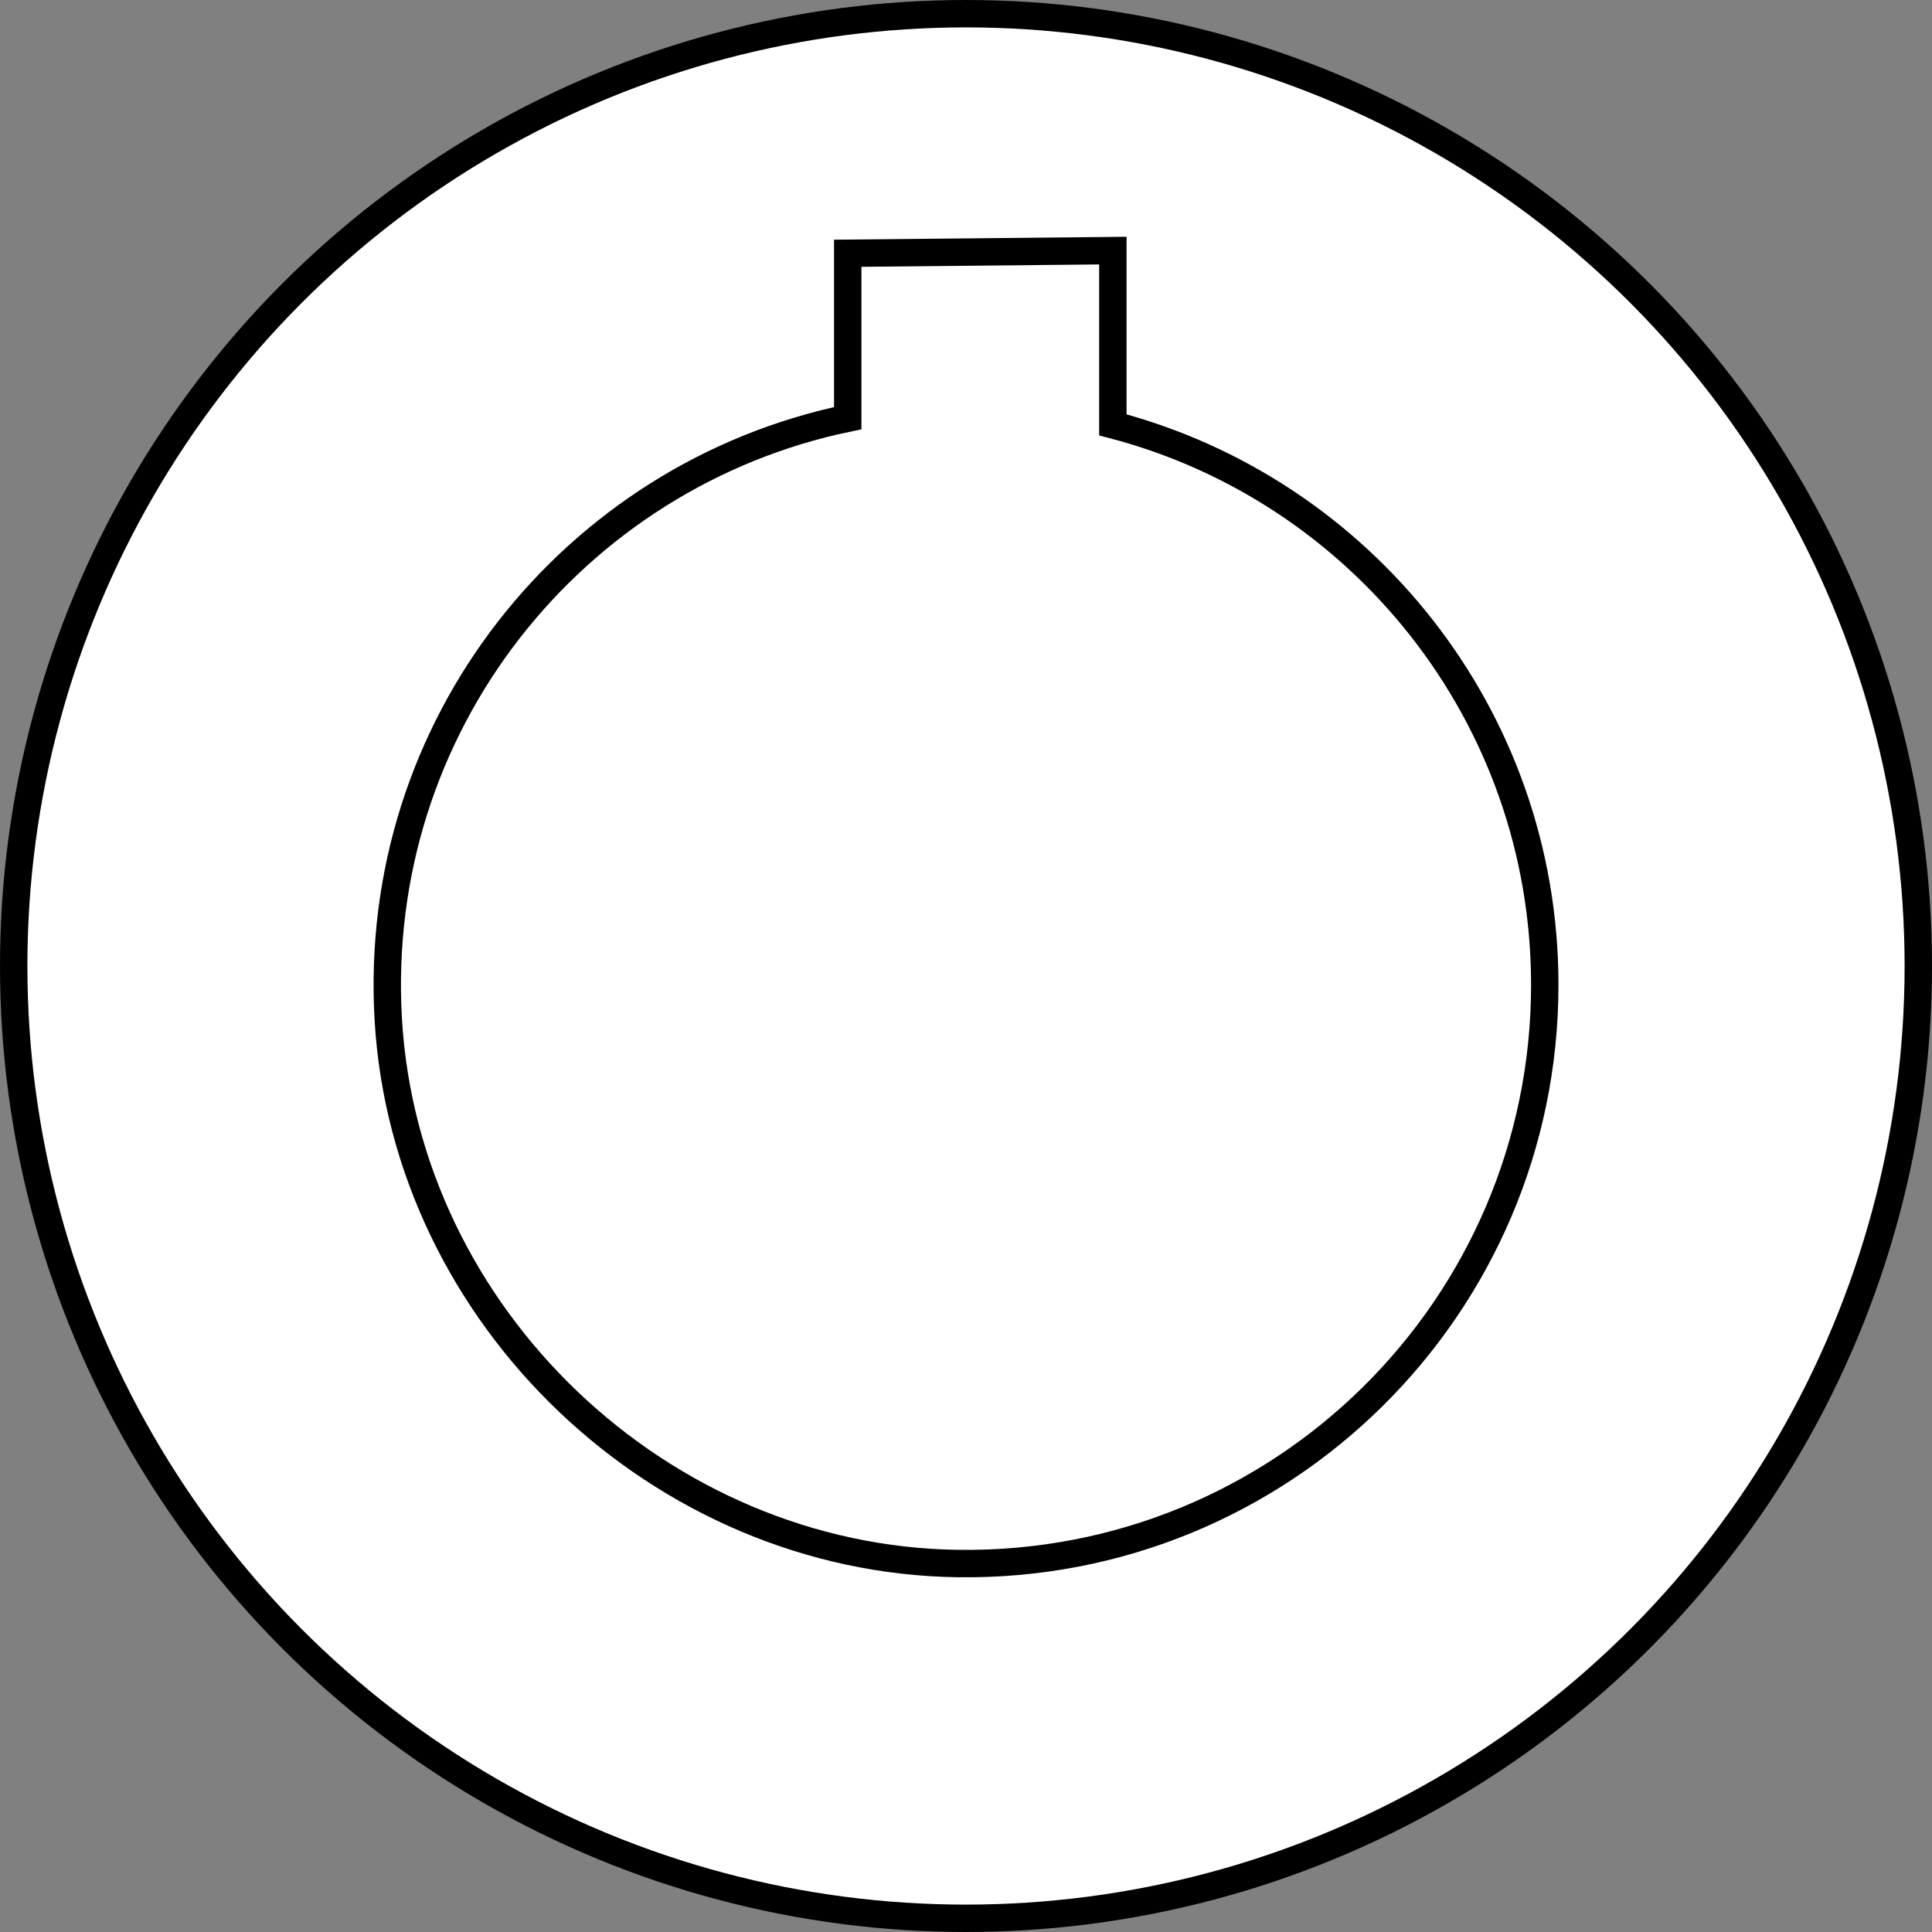
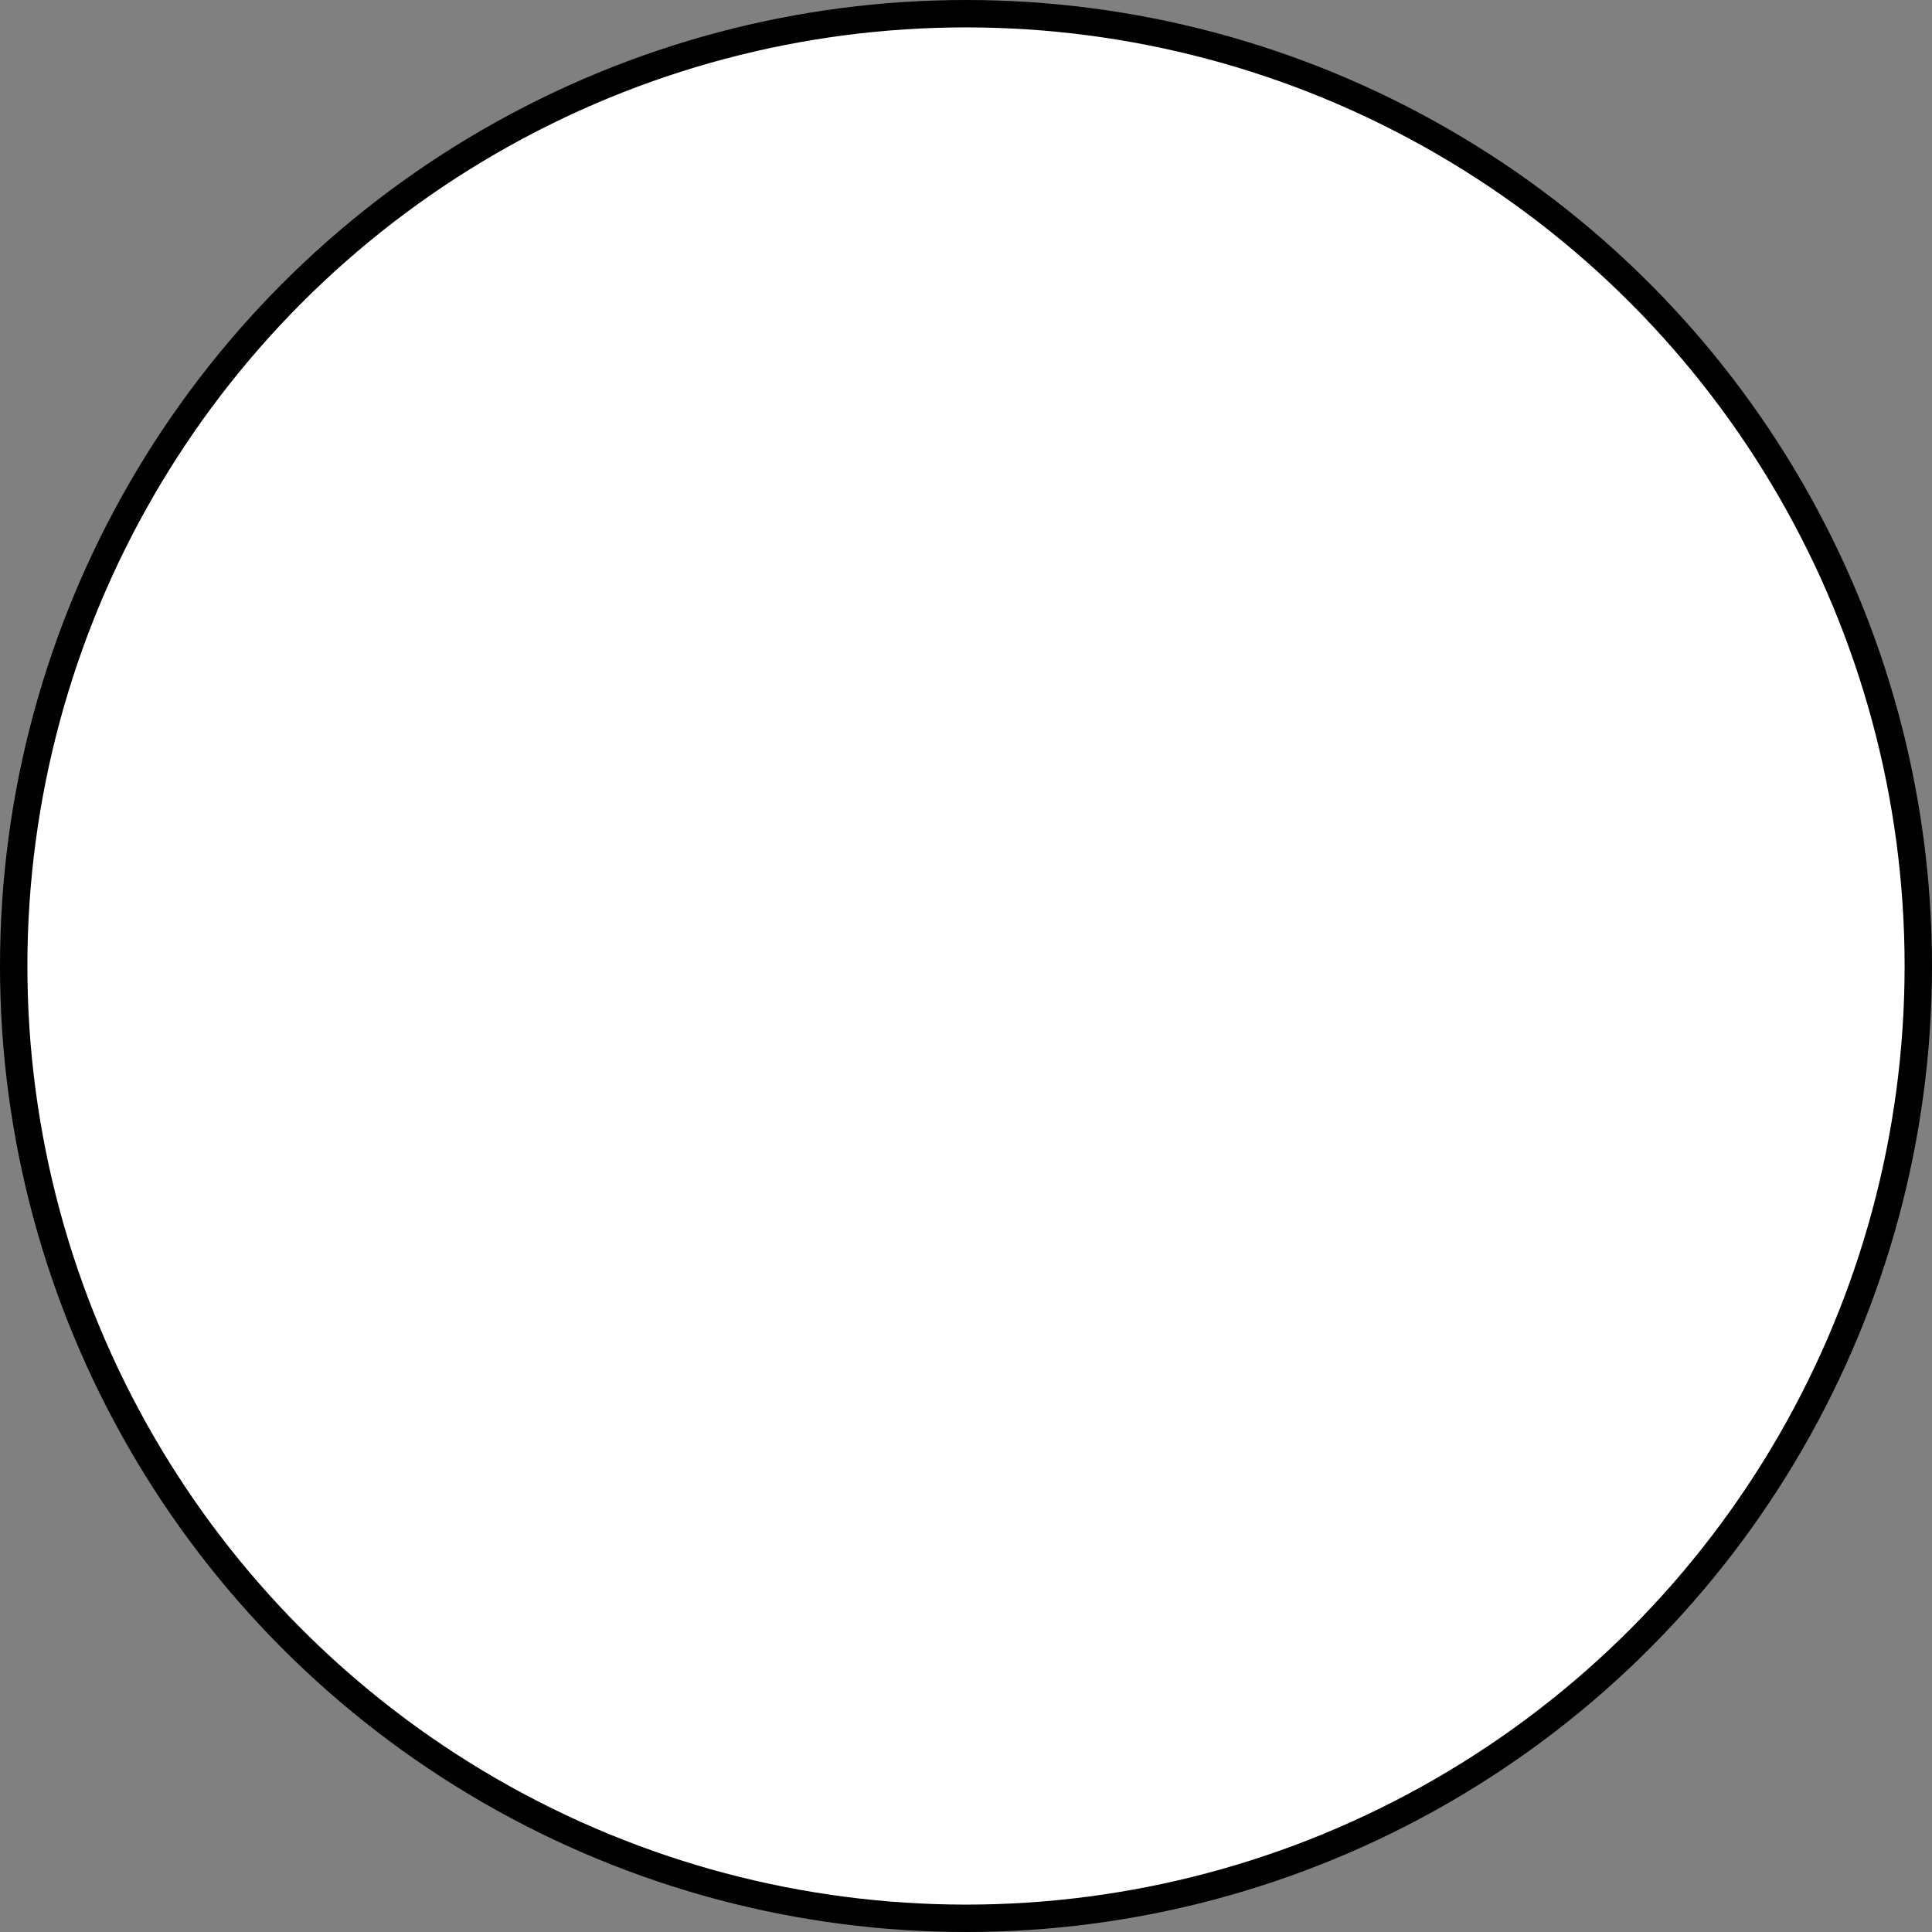
<svg xmlns="http://www.w3.org/2000/svg" version="1.1" id="image" x="0px" y="0px" width="56.424px" height="56.424px" viewBox="0 0 56.424 56.424" enable-background="new 0 0 56.424 56.424" xml:space="preserve">
  <rect x="0" y="0" width="56.424" height="56.424" fill="#808080" stroke="none" />
  <circle fill="#FFFFFF" stroke="#000000" stroke-width="0.8" stroke-miterlimit="10" cx="28.212" cy="28.212" r="27.812" />
-   <path fill="none" stroke="#000000" stroke-width="0.8" stroke-miterlimit="10" d="M24.758,7.396v4.817  c-8.001,1.661-13.929,8.979-13.417,17.583c0.516,8.666,7.95,15.746,16.631,15.867  c9.445,0.132,17.143-7.486,17.143-16.901c0-7.853-5.356-14.455-12.614-16.354V7.319L24.758,7.396z" />
</svg>